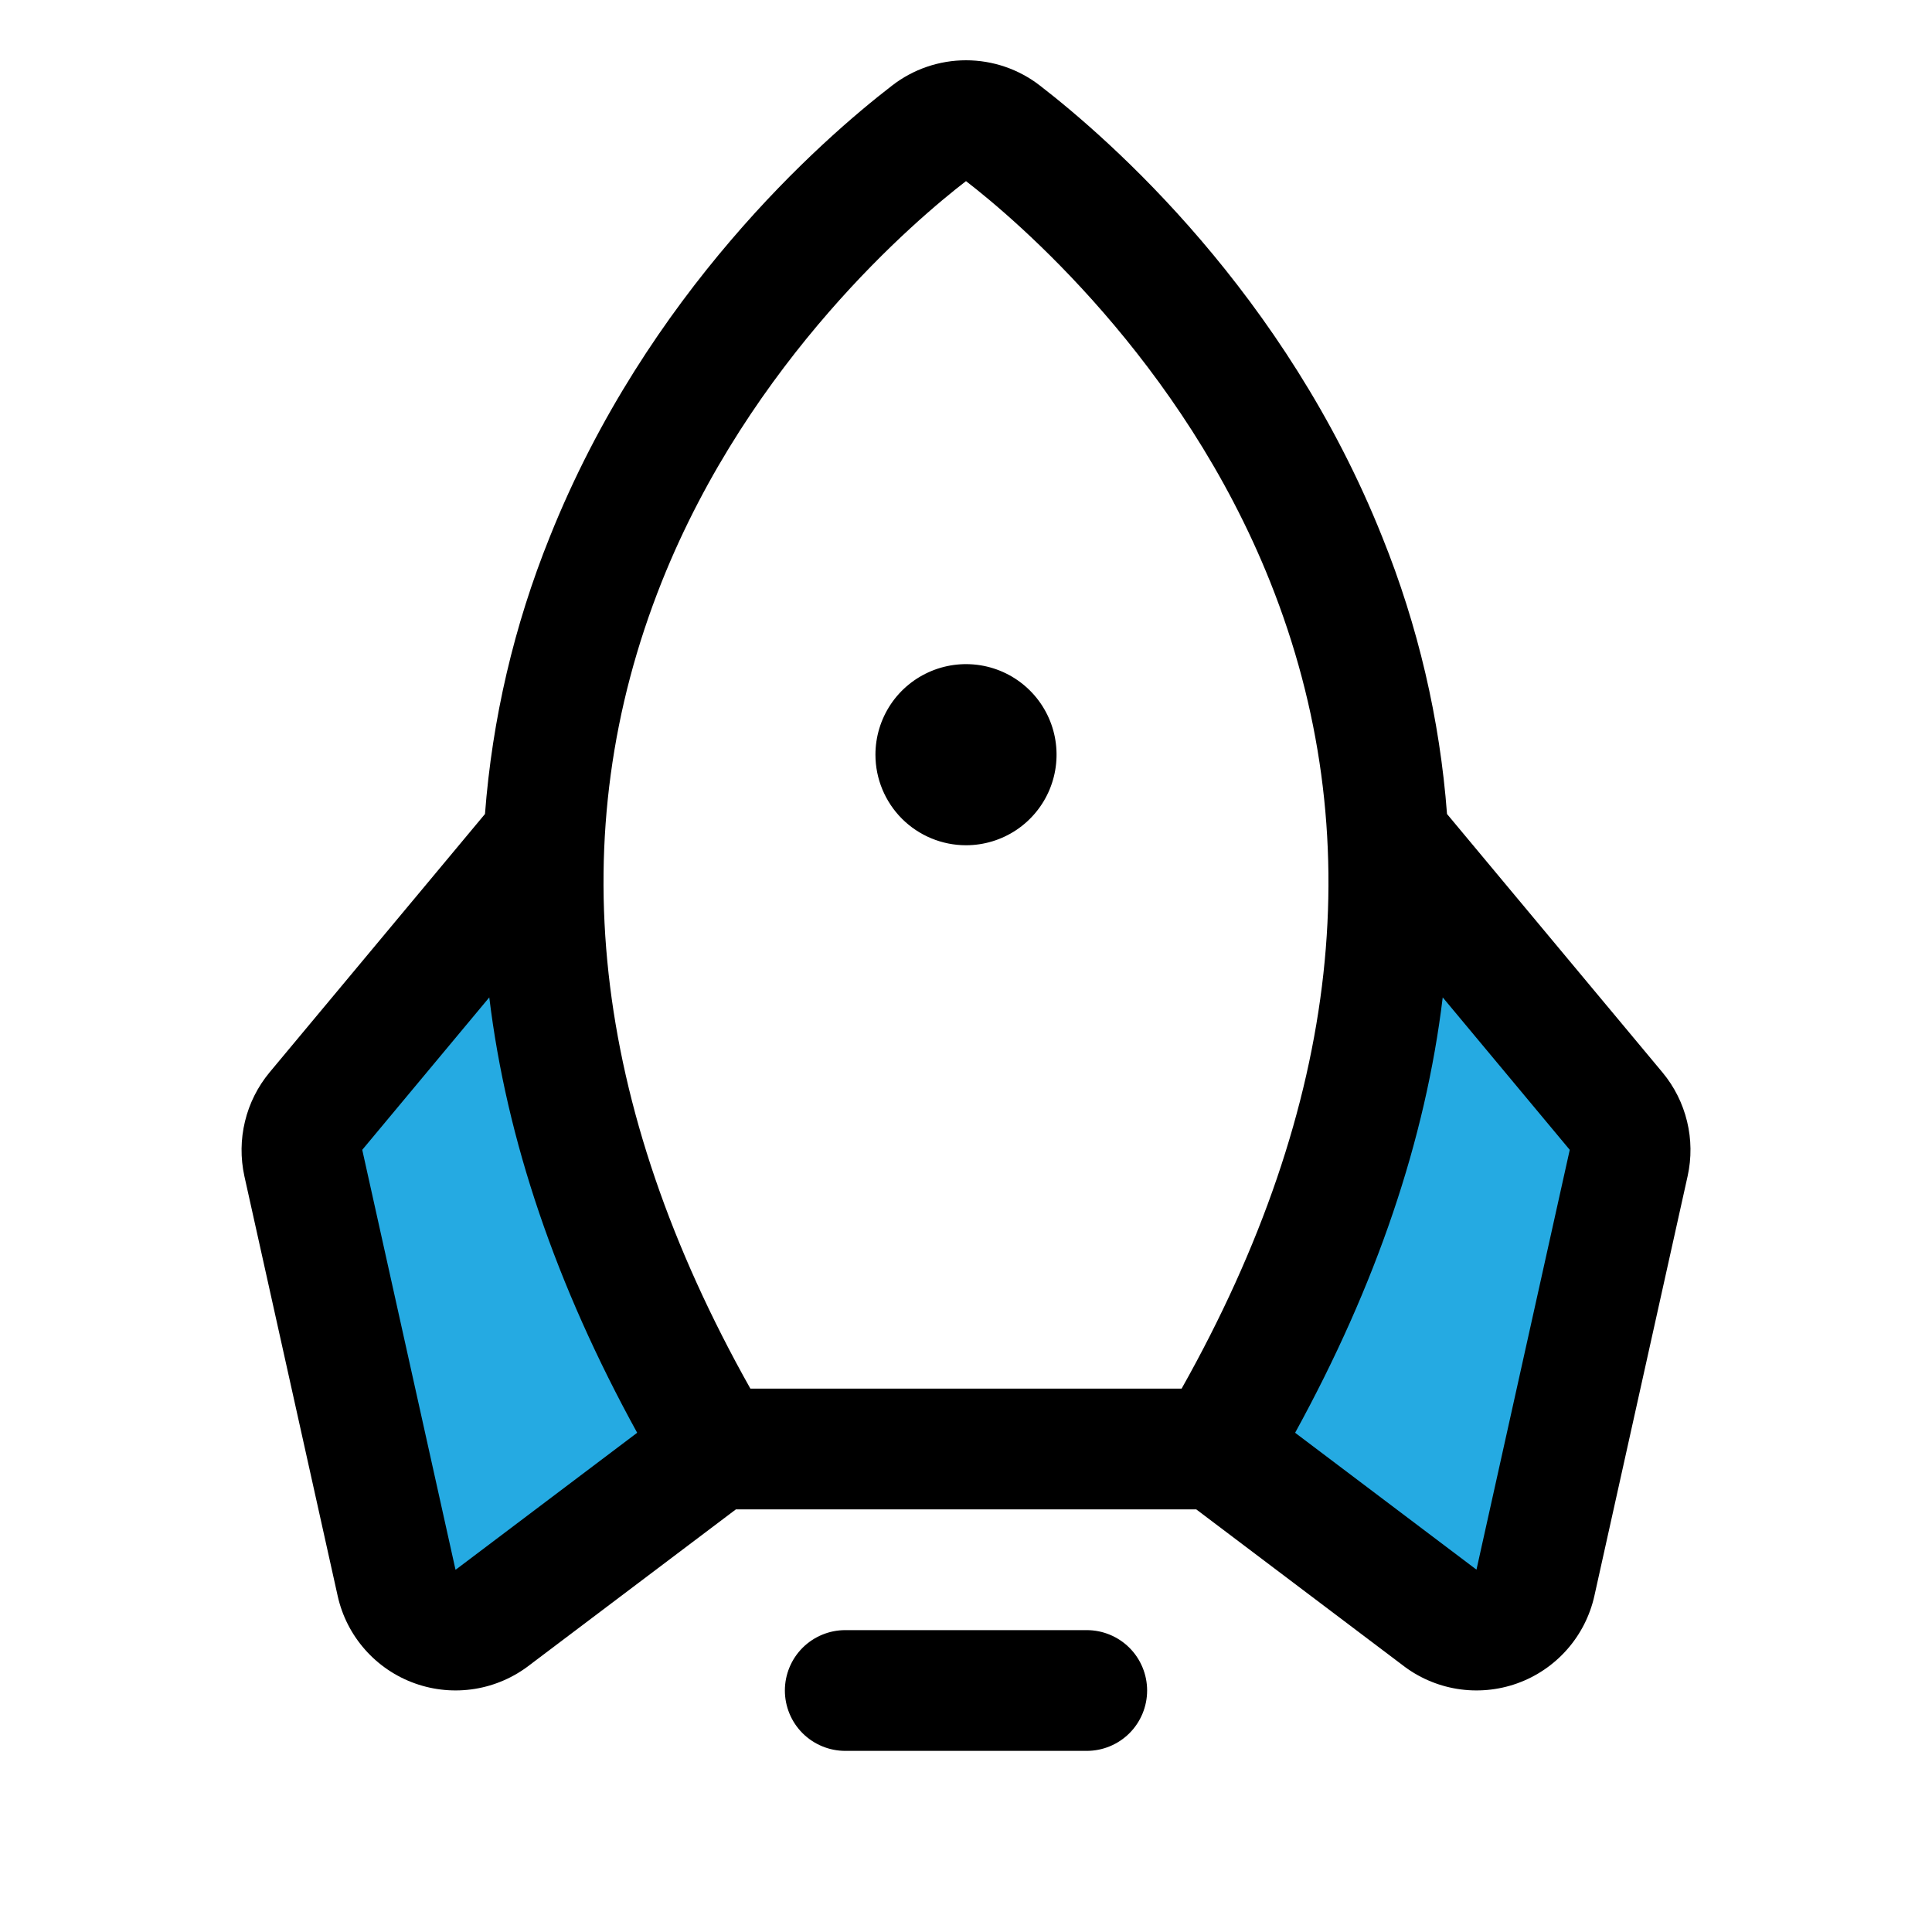
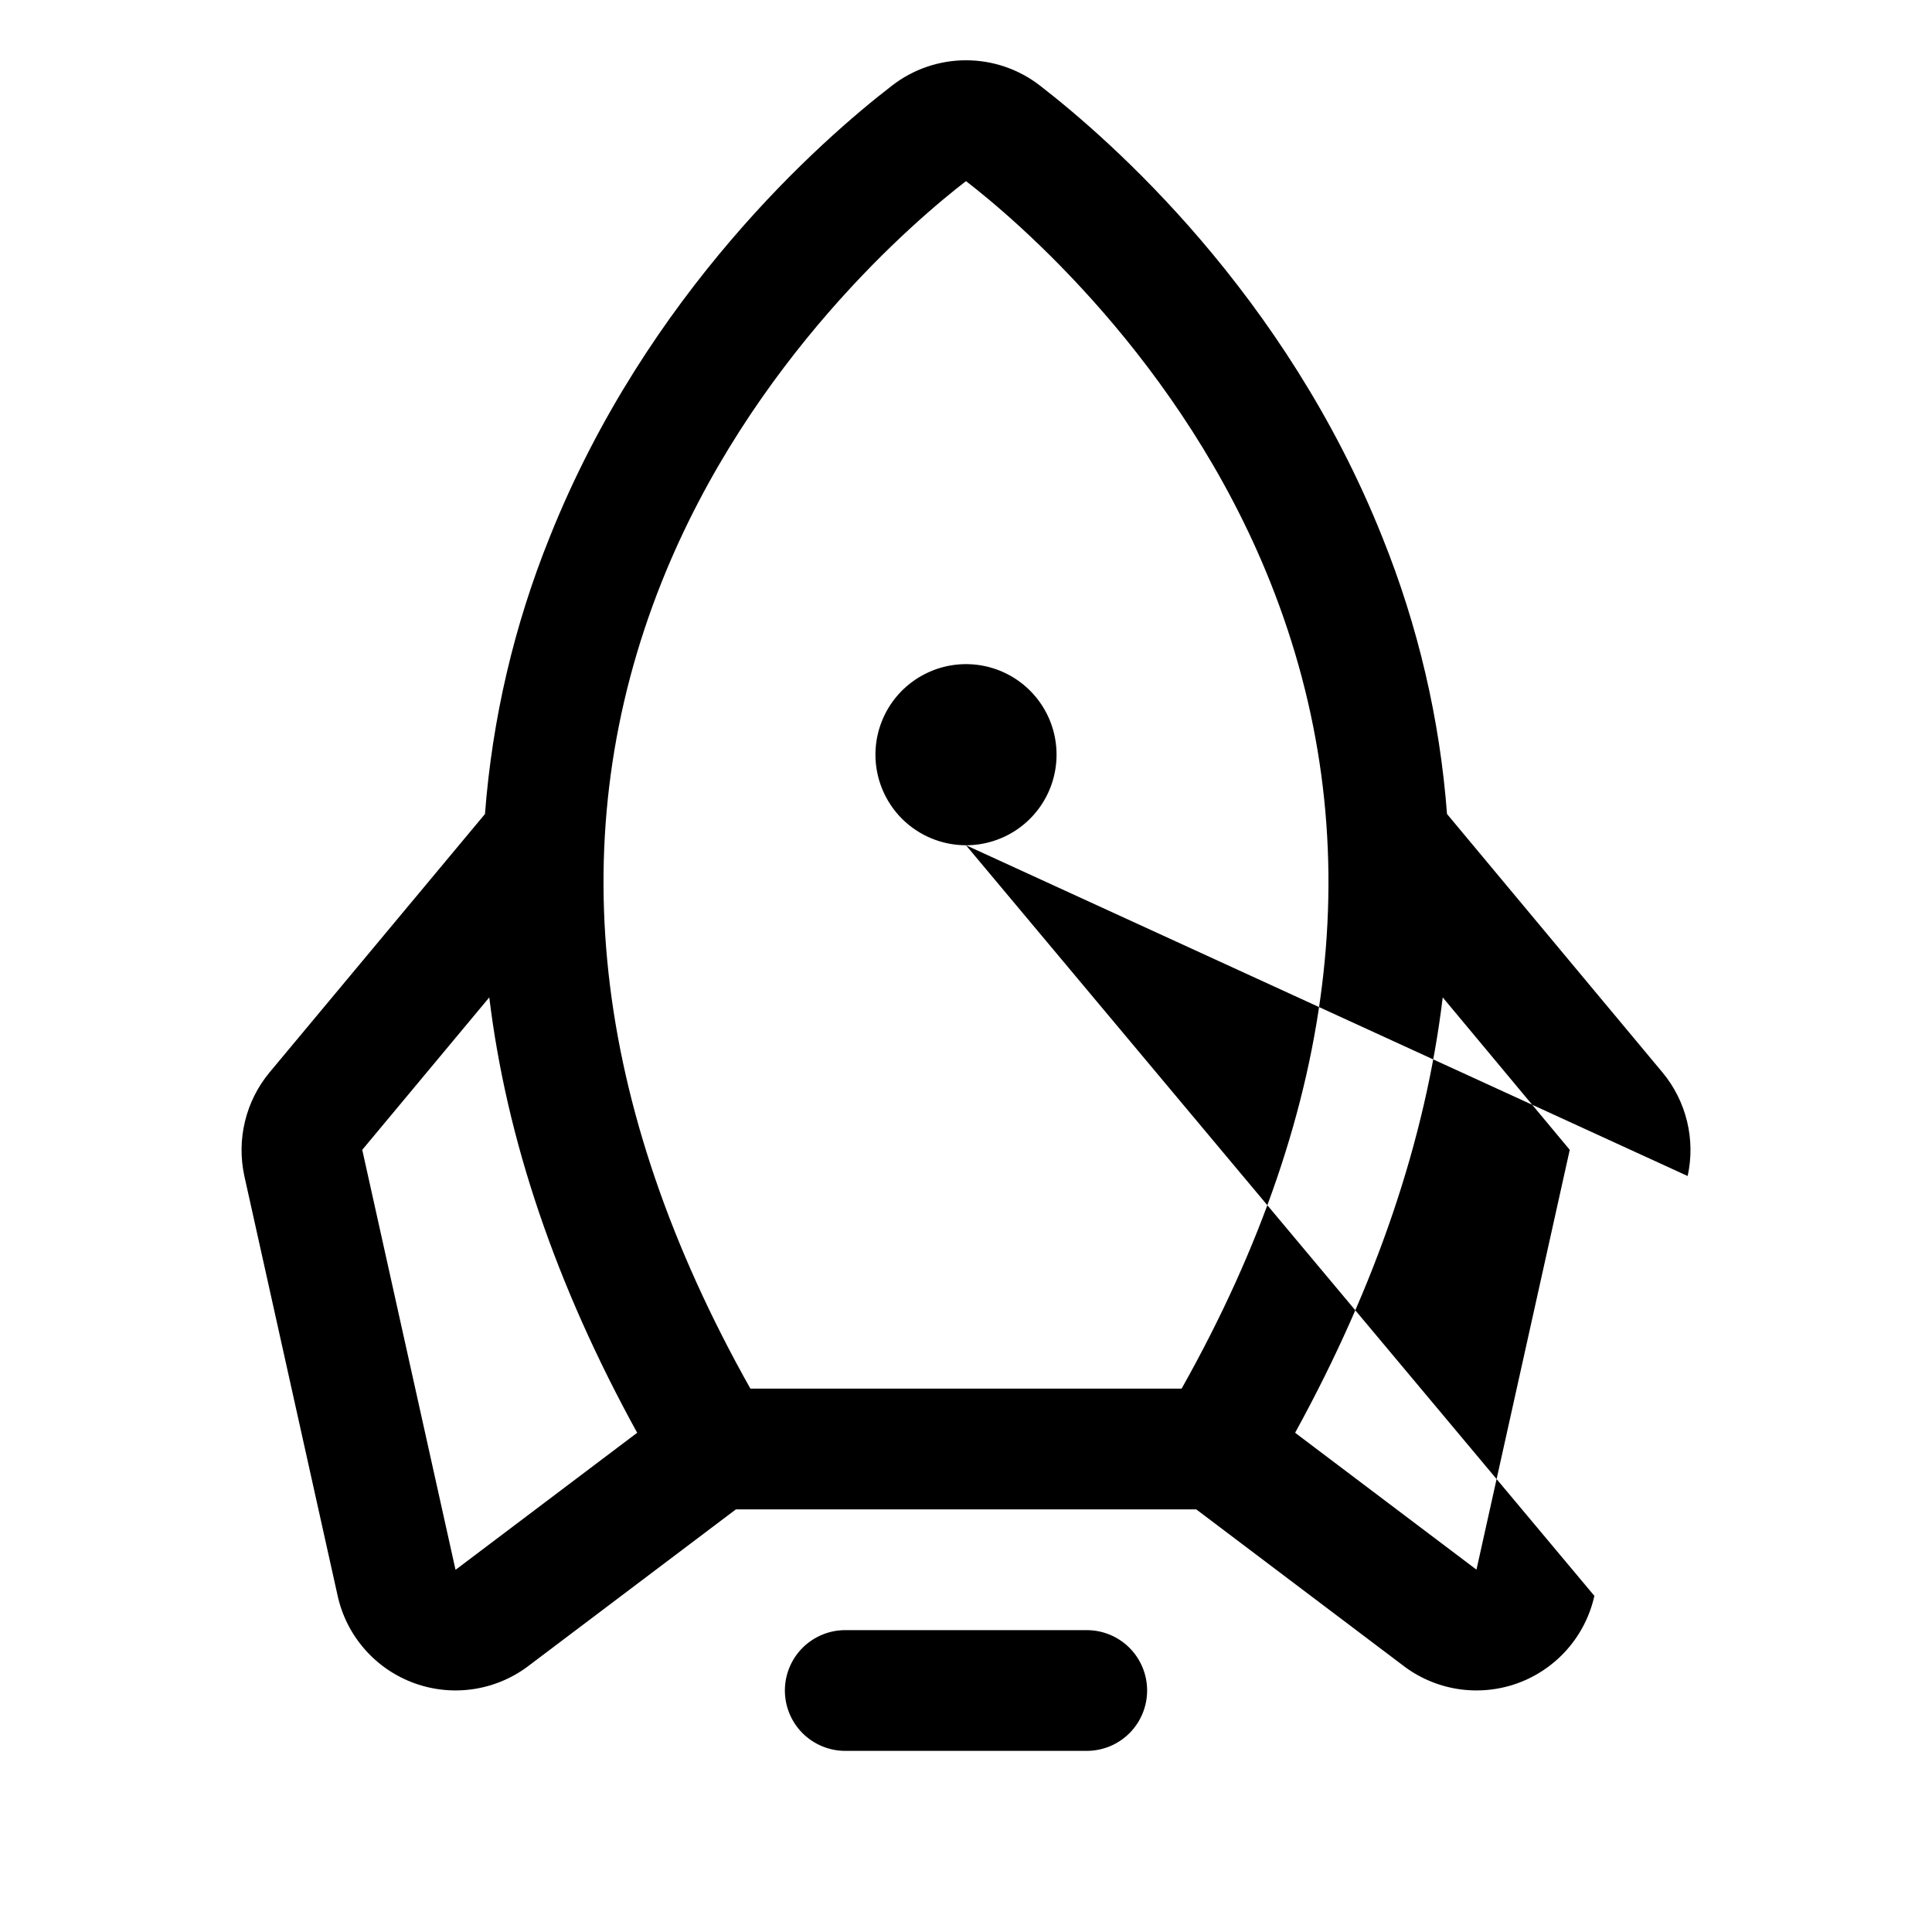
<svg xmlns="http://www.w3.org/2000/svg" width="40" height="40" viewBox="0 0 40 40" fill="none">
-   <path d="M14.814 30L10.213 33.475C10.047 33.608 9.85 33.696 9.641 33.731C9.432 33.767 9.217 33.749 9.016 33.678C8.816 33.608 8.637 33.487 8.496 33.328C8.355 33.17 8.257 32.977 8.211 32.77L6.28 24.078C6.238 23.891 6.24 23.698 6.285 23.512C6.33 23.326 6.417 23.153 6.539 23.006L11.275 17.33C11.094 20.977 11.985 25.223 14.814 30ZM33.461 23.006L28.725 17.33C28.914 20.977 28.016 25.223 25.186 30L29.788 33.475C29.953 33.608 30.15 33.696 30.36 33.731C30.569 33.767 30.784 33.749 30.984 33.678C31.184 33.608 31.363 33.487 31.504 33.328C31.645 33.17 31.743 32.977 31.789 32.77L33.721 24.078C33.762 23.891 33.761 23.698 33.715 23.512C33.67 23.326 33.584 23.153 33.461 23.006Z" fill="#25AAE2" />
-   <path d="M23.75 35C23.75 35.331 23.618 35.65 23.384 35.884C23.15 36.118 22.832 36.25 22.5 36.25H17.5C17.169 36.25 16.851 36.118 16.616 35.884C16.382 35.65 16.25 35.331 16.25 35C16.25 34.669 16.382 34.35 16.616 34.116C16.851 33.882 17.169 33.75 17.5 33.75H22.5C22.832 33.75 23.15 33.882 23.384 34.116C23.618 34.35 23.75 34.669 23.75 35ZM20 17.5C20.371 17.5 20.733 17.39 21.042 17.184C21.35 16.978 21.59 16.685 21.732 16.343C21.874 16 21.911 15.623 21.839 15.259C21.767 14.896 21.588 14.561 21.326 14.299C21.064 14.037 20.73 13.858 20.366 13.786C20.002 13.714 19.625 13.751 19.283 13.893C18.94 14.035 18.647 14.275 18.441 14.583C18.235 14.892 18.125 15.254 18.125 15.625C18.125 16.122 18.323 16.599 18.674 16.951C19.026 17.302 19.503 17.5 20 17.5ZM34.941 24.348L33.01 33.041C32.918 33.453 32.723 33.836 32.443 34.153C32.163 34.47 31.808 34.711 31.41 34.853C31.012 34.995 30.584 35.034 30.166 34.966C29.749 34.898 29.356 34.725 29.024 34.464L24.767 31.25H15.236L10.977 34.464C10.644 34.725 10.251 34.898 9.834 34.966C9.416 35.034 8.989 34.995 8.591 34.853C8.192 34.711 7.837 34.47 7.557 34.153C7.277 33.836 7.082 33.453 6.991 33.041L5.059 24.348C4.978 23.975 4.982 23.589 5.072 23.218C5.161 22.846 5.335 22.5 5.578 22.206L10.041 16.853C10.191 14.886 10.642 12.953 11.38 11.123C13.395 6.07 17.005 2.9 18.469 1.772C18.907 1.432 19.446 1.248 20 1.248C20.555 1.248 21.093 1.432 21.531 1.772C22.991 2.9 26.605 6.07 28.62 11.123C29.358 12.953 29.81 14.886 29.959 16.853L34.422 22.206C34.666 22.5 34.839 22.846 34.929 23.218C35.019 23.589 35.023 23.975 34.941 24.348ZM15.536 28.75H24.464C27.764 22.884 28.381 17.269 26.299 12.05C24.461 7.444 21.014 4.531 20 3.75C18.983 4.531 15.536 7.444 13.699 12.05C11.619 17.269 12.236 22.884 15.536 28.75ZM13.192 29.664C11.51 26.607 10.489 23.602 10.13 20.65L7.5 23.806L9.431 32.5L9.46 32.48L13.192 29.664ZM32.5 23.806L29.87 20.65C29.514 23.596 28.495 26.601 26.814 29.664L30.541 32.477L30.569 32.497L32.5 23.806Z" fill="black" />
+   <path d="M23.75 35C23.75 35.331 23.618 35.65 23.384 35.884C23.15 36.118 22.832 36.25 22.5 36.25H17.5C17.169 36.25 16.851 36.118 16.616 35.884C16.382 35.65 16.25 35.331 16.25 35C16.25 34.669 16.382 34.35 16.616 34.116C16.851 33.882 17.169 33.75 17.5 33.75H22.5C22.832 33.75 23.15 33.882 23.384 34.116C23.618 34.35 23.75 34.669 23.75 35ZM20 17.5C20.371 17.5 20.733 17.39 21.042 17.184C21.35 16.978 21.59 16.685 21.732 16.343C21.874 16 21.911 15.623 21.839 15.259C21.767 14.896 21.588 14.561 21.326 14.299C21.064 14.037 20.73 13.858 20.366 13.786C20.002 13.714 19.625 13.751 19.283 13.893C18.94 14.035 18.647 14.275 18.441 14.583C18.235 14.892 18.125 15.254 18.125 15.625C18.125 16.122 18.323 16.599 18.674 16.951C19.026 17.302 19.503 17.5 20 17.5ZL33.01 33.041C32.918 33.453 32.723 33.836 32.443 34.153C32.163 34.47 31.808 34.711 31.41 34.853C31.012 34.995 30.584 35.034 30.166 34.966C29.749 34.898 29.356 34.725 29.024 34.464L24.767 31.25H15.236L10.977 34.464C10.644 34.725 10.251 34.898 9.834 34.966C9.416 35.034 8.989 34.995 8.591 34.853C8.192 34.711 7.837 34.47 7.557 34.153C7.277 33.836 7.082 33.453 6.991 33.041L5.059 24.348C4.978 23.975 4.982 23.589 5.072 23.218C5.161 22.846 5.335 22.5 5.578 22.206L10.041 16.853C10.191 14.886 10.642 12.953 11.38 11.123C13.395 6.07 17.005 2.9 18.469 1.772C18.907 1.432 19.446 1.248 20 1.248C20.555 1.248 21.093 1.432 21.531 1.772C22.991 2.9 26.605 6.07 28.62 11.123C29.358 12.953 29.81 14.886 29.959 16.853L34.422 22.206C34.666 22.5 34.839 22.846 34.929 23.218C35.019 23.589 35.023 23.975 34.941 24.348ZM15.536 28.75H24.464C27.764 22.884 28.381 17.269 26.299 12.05C24.461 7.444 21.014 4.531 20 3.75C18.983 4.531 15.536 7.444 13.699 12.05C11.619 17.269 12.236 22.884 15.536 28.75ZM13.192 29.664C11.51 26.607 10.489 23.602 10.13 20.65L7.5 23.806L9.431 32.5L9.46 32.48L13.192 29.664ZM32.5 23.806L29.87 20.65C29.514 23.596 28.495 26.601 26.814 29.664L30.541 32.477L30.569 32.497L32.5 23.806Z" fill="black" />
</svg>